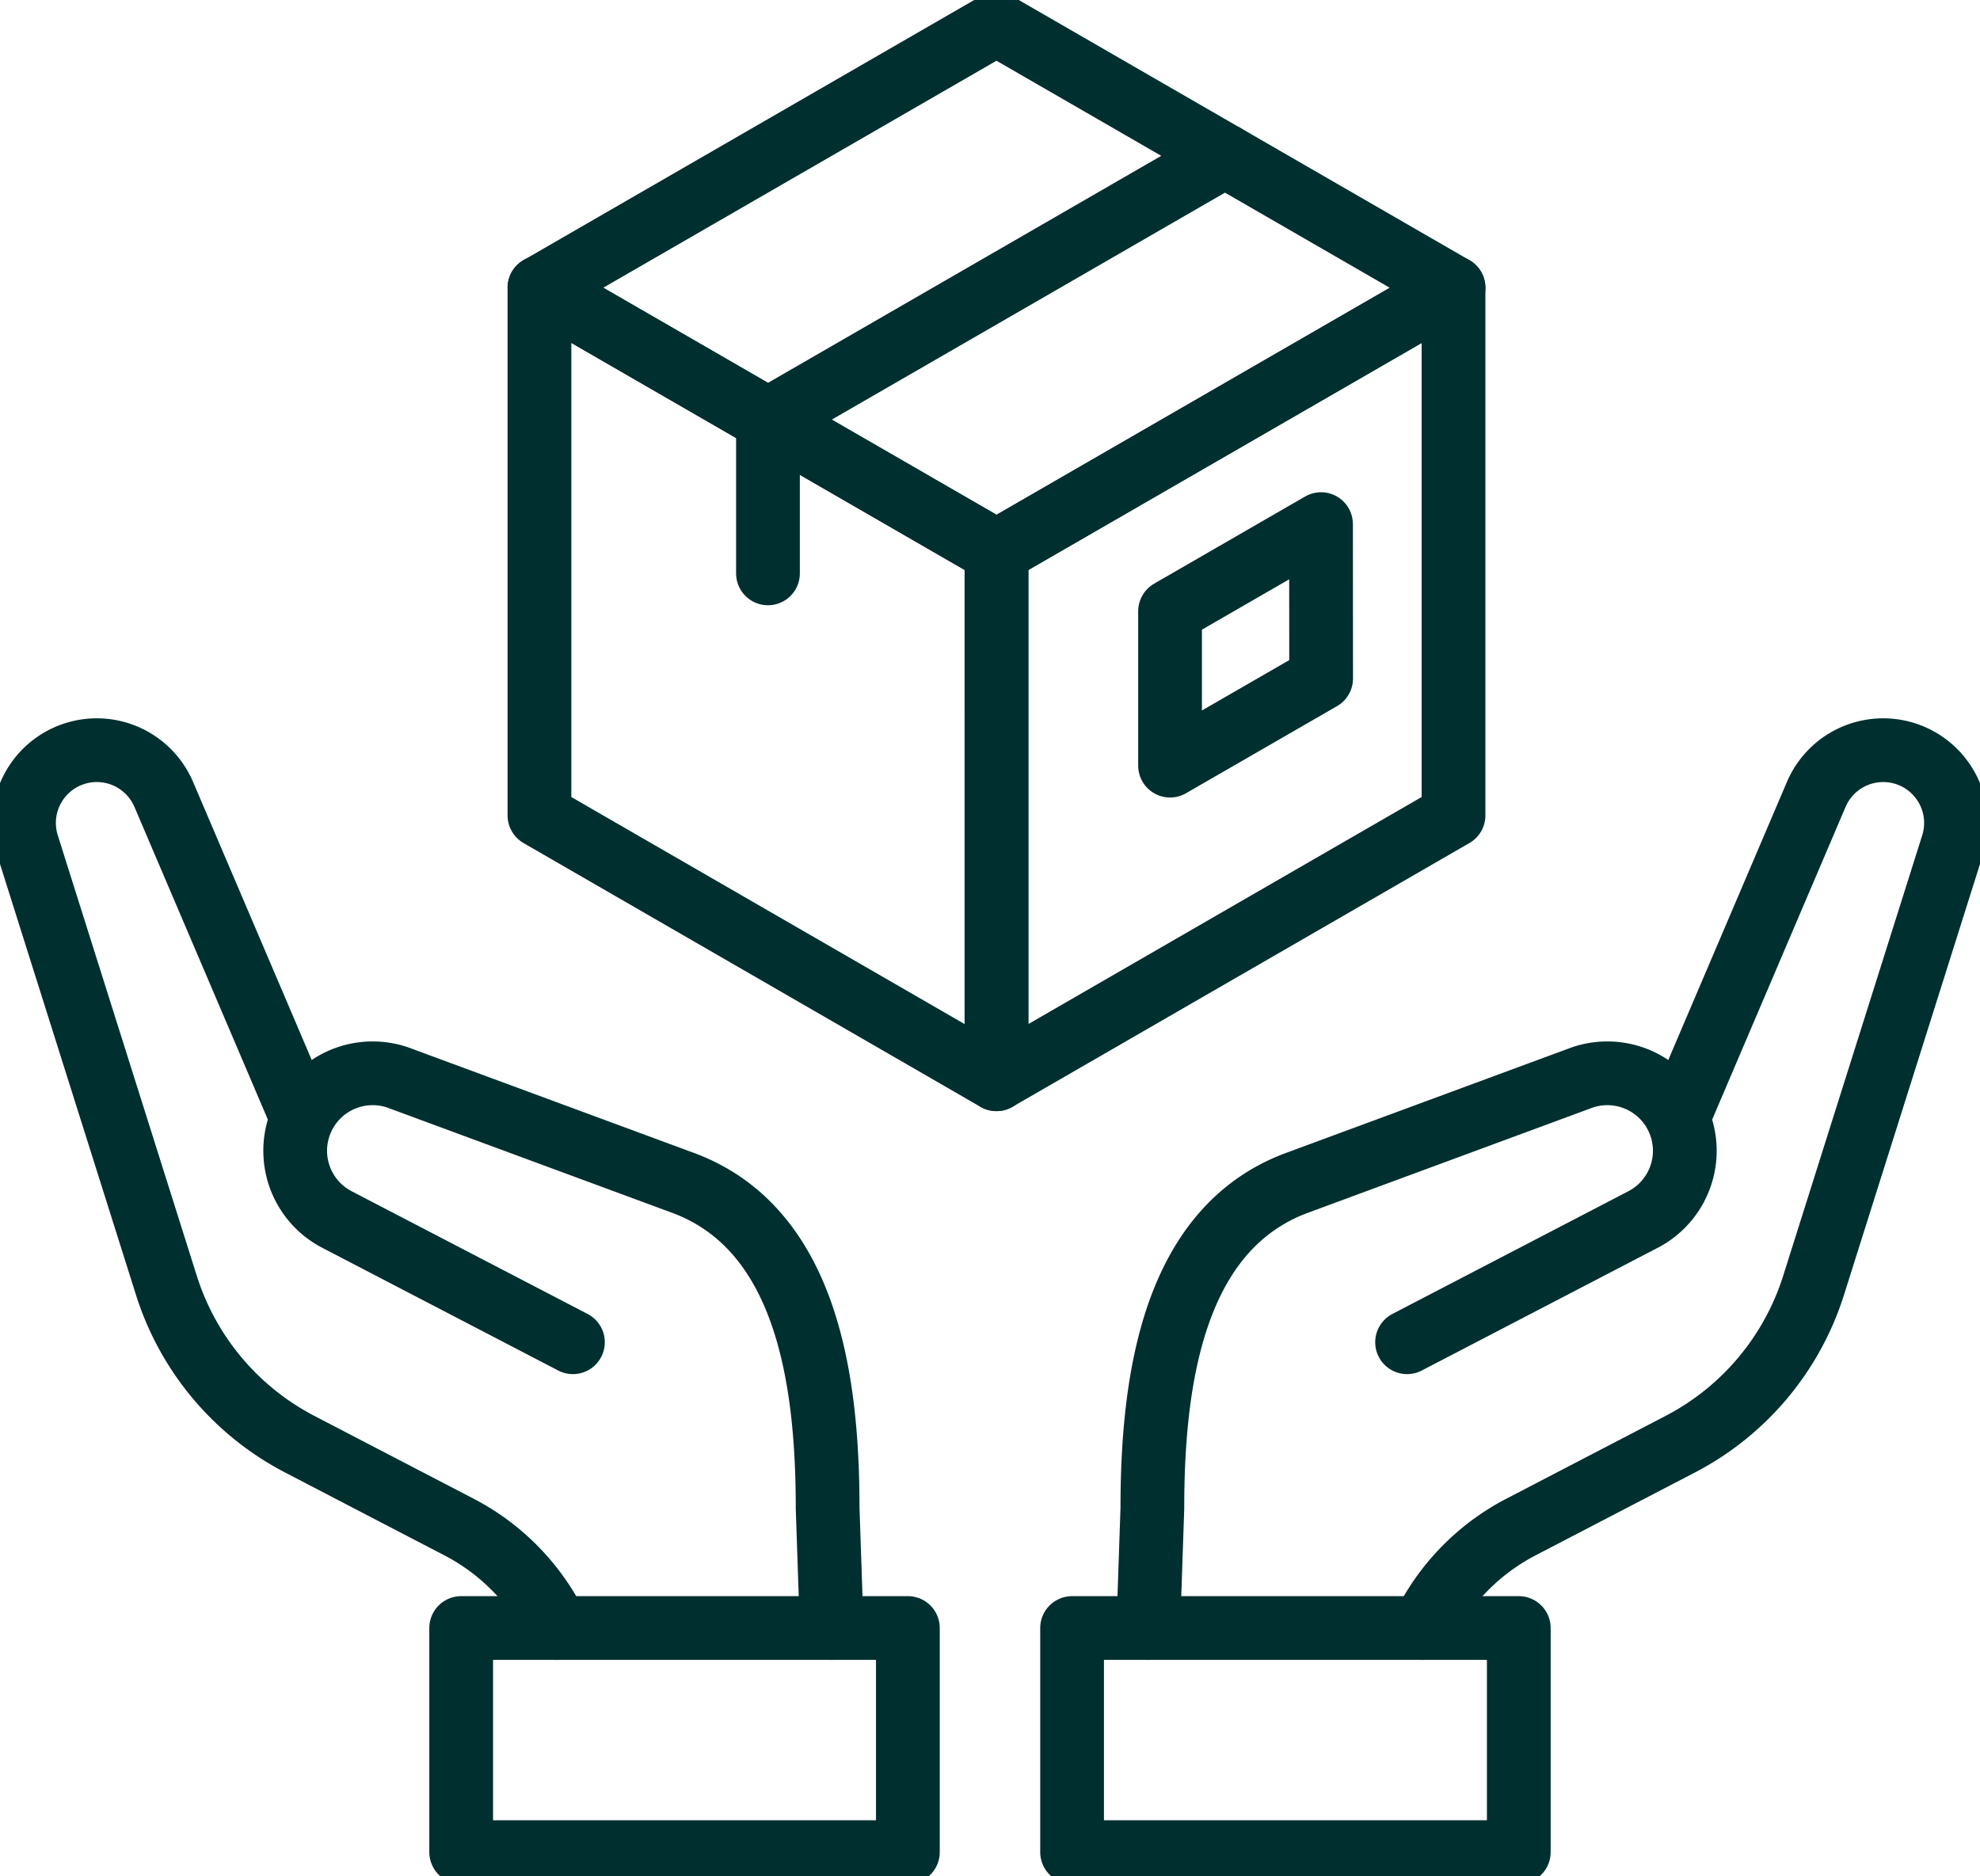
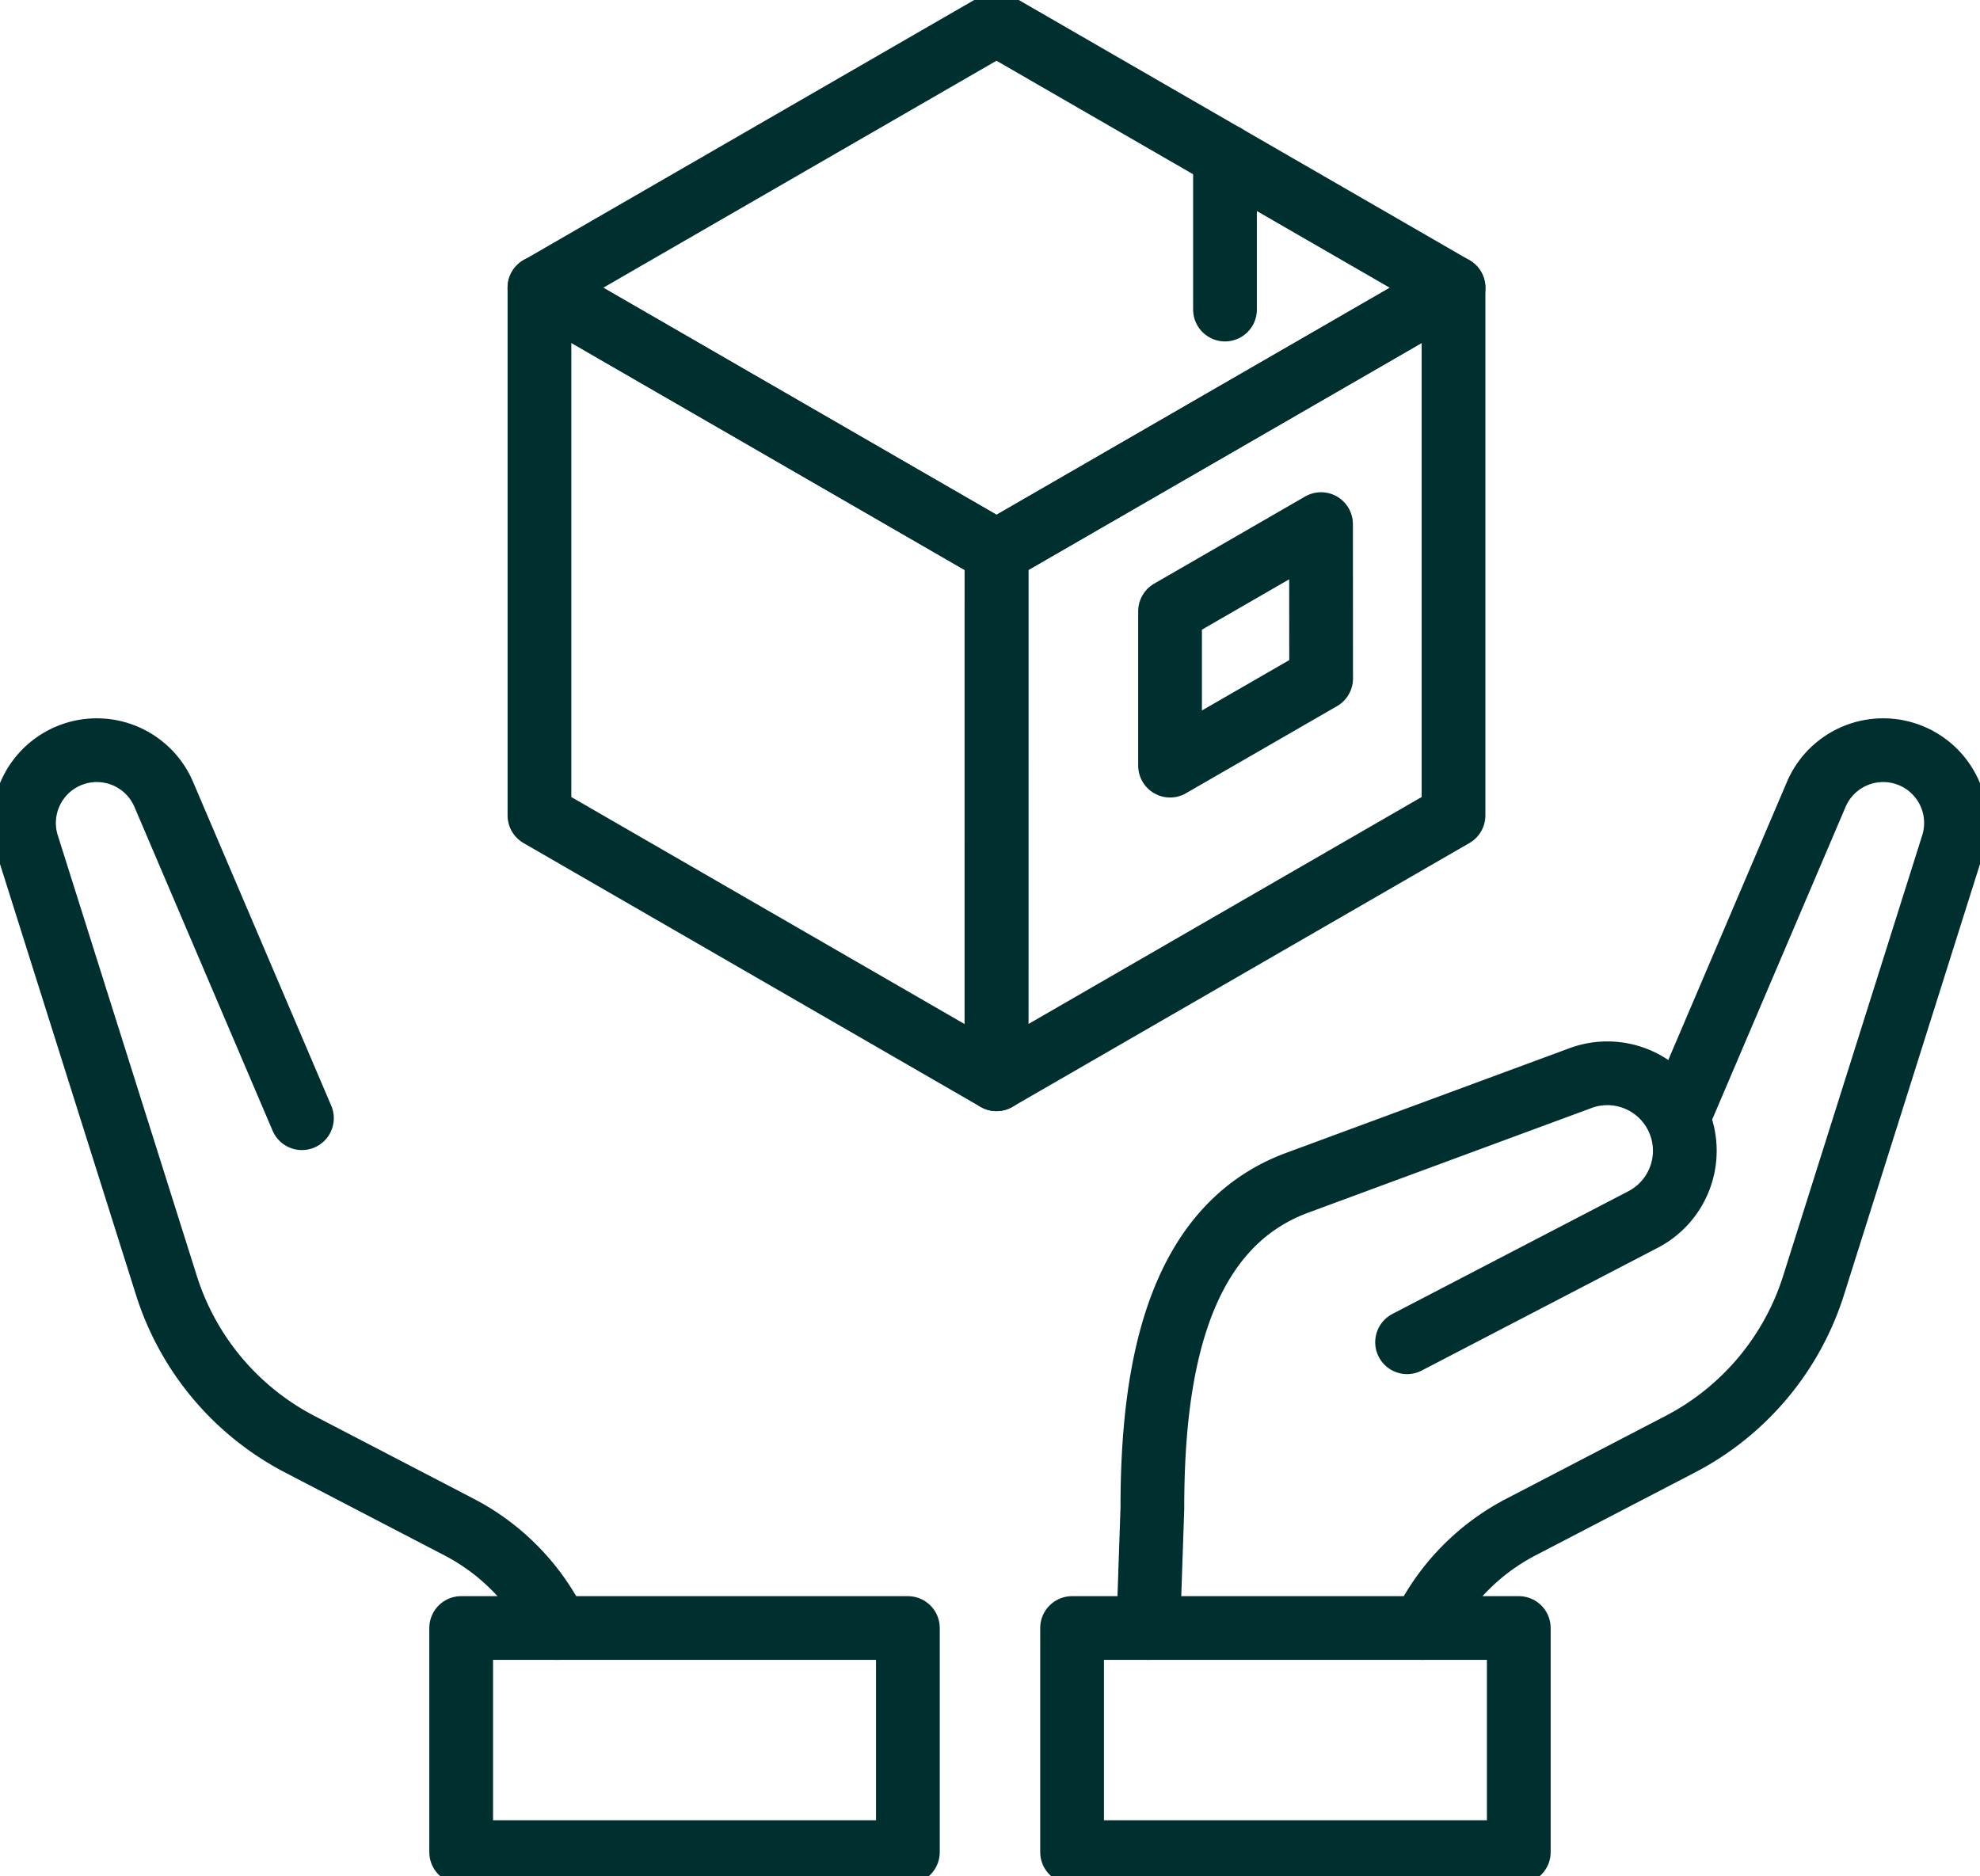
<svg xmlns="http://www.w3.org/2000/svg" id="Groupe_50" data-name="Groupe 50" width="62.125" height="58.871" viewBox="0 0 62.125 58.871">
  <defs>
    <clipPath id="clip-path">
      <rect id="Rectangle_111" data-name="Rectangle 111" width="62.125" height="58.871" fill="none" stroke="#002f2f" stroke-width="2" />
    </clipPath>
  </defs>
  <g id="Groupe_49" data-name="Groupe 49" clip-path="url(#clip-path)">
    <rect id="Rectangle_109" data-name="Rectangle 109" width="14.016" height="7.032" transform="translate(33.638 51.088)" fill="none" stroke="#002f2f" stroke-linecap="round" stroke-linejoin="round" stroke-width="2" />
    <path id="Tracé_88" data-name="Tracé 88" d="M19.73,121.654a7.006,7.006,0,0,0-3.095-3.178l-4.982-2.591a8.5,8.5,0,0,1-4.181-4.98L3.107,97.072a2.284,2.284,0,0,1,4.278-1.584l4.338,10.167" transform="translate(-2.25 -70.566)" fill="none" stroke="#002f2f" stroke-linecap="round" stroke-linejoin="round" stroke-width="2" />
    <rect id="Rectangle_110" data-name="Rectangle 110" width="14.016" height="7.032" transform="translate(14.47 51.088)" fill="none" stroke="#002f2f" stroke-linecap="round" stroke-linejoin="round" stroke-width="2" />
    <path id="Tracé_89" data-name="Tracé 89" d="M151.54,70.61,146.8,73.344V68.5l4.737-2.735Z" transform="translate(-110.088 -49.318)" fill="none" stroke="#002f2f" stroke-linecap="round" stroke-linejoin="round" stroke-width="2" />
    <path id="Tracé_90" data-name="Tracé 90" d="M82.014,19.559,67.674,11.279,82.014,3l14.341,8.28Z" transform="translate(-50.748 -2.249)" fill="none" stroke="#002f2f" stroke-linecap="round" stroke-linejoin="round" stroke-width="2" />
    <path id="Tracé_91" data-name="Tracé 91" d="M82.014,60.942,67.674,52.663V36.1l14.341,8.28Z" transform="translate(-50.748 -27.074)" fill="none" stroke="#002f2f" stroke-linecap="round" stroke-linejoin="round" stroke-width="2" />
    <path id="Tracé_92" data-name="Tracé 92" d="M139.353,52.663l-14.34,8.279V44.384l14.34-8.279Z" transform="translate(-93.747 -27.075)" fill="none" stroke="#002f2f" stroke-linecap="round" stroke-linejoin="round" stroke-width="2" />
-     <path id="Tracé_93" data-name="Tracé 93" d="M110.684,19.552l-14.34,8.279v4.824" transform="translate(-72.248 -14.662)" fill="none" stroke="#002f2f" stroke-linecap="round" stroke-linejoin="round" stroke-width="2" />
+     <path id="Tracé_93" data-name="Tracé 93" d="M110.684,19.552v4.824" transform="translate(-72.248 -14.662)" fill="none" stroke="#002f2f" stroke-linecap="round" stroke-linejoin="round" stroke-width="2" />
    <path id="Tracé_94" data-name="Tracé 94" d="M178.506,121.654a7.008,7.008,0,0,1,3.094-3.178l4.982-2.591a8.5,8.5,0,0,0,4.181-4.98l4.366-13.833a2.284,2.284,0,0,0-4.278-1.584l-4.337,10.167" transform="translate(-133.861 -70.566)" fill="none" stroke="#002f2f" stroke-linecap="round" stroke-linejoin="round" stroke-width="2" />
    <path id="Tracé_95" data-name="Tracé 95" d="M144.056,152.065l.128-3.759c0-4.1.682-8.744,4.49-10.193l8.891-3.285a2.431,2.431,0,0,1,2.026,4.412l-7.415,3.857" transform="translate(-108.027 -100.977)" fill="none" stroke="#002f2f" stroke-linecap="round" stroke-linejoin="round" stroke-width="2" />
-     <path id="Tracé_96" data-name="Tracé 96" d="M53.836,152.065l-.128-3.759c0-4.1-.681-8.744-4.49-10.193l-8.891-3.285a2.431,2.431,0,0,0-2.026,4.412l7.415,3.857" transform="translate(-27.74 -100.977)" fill="none" stroke="#002f2f" stroke-linecap="round" stroke-linejoin="round" stroke-width="2" />
  </g>
</svg>